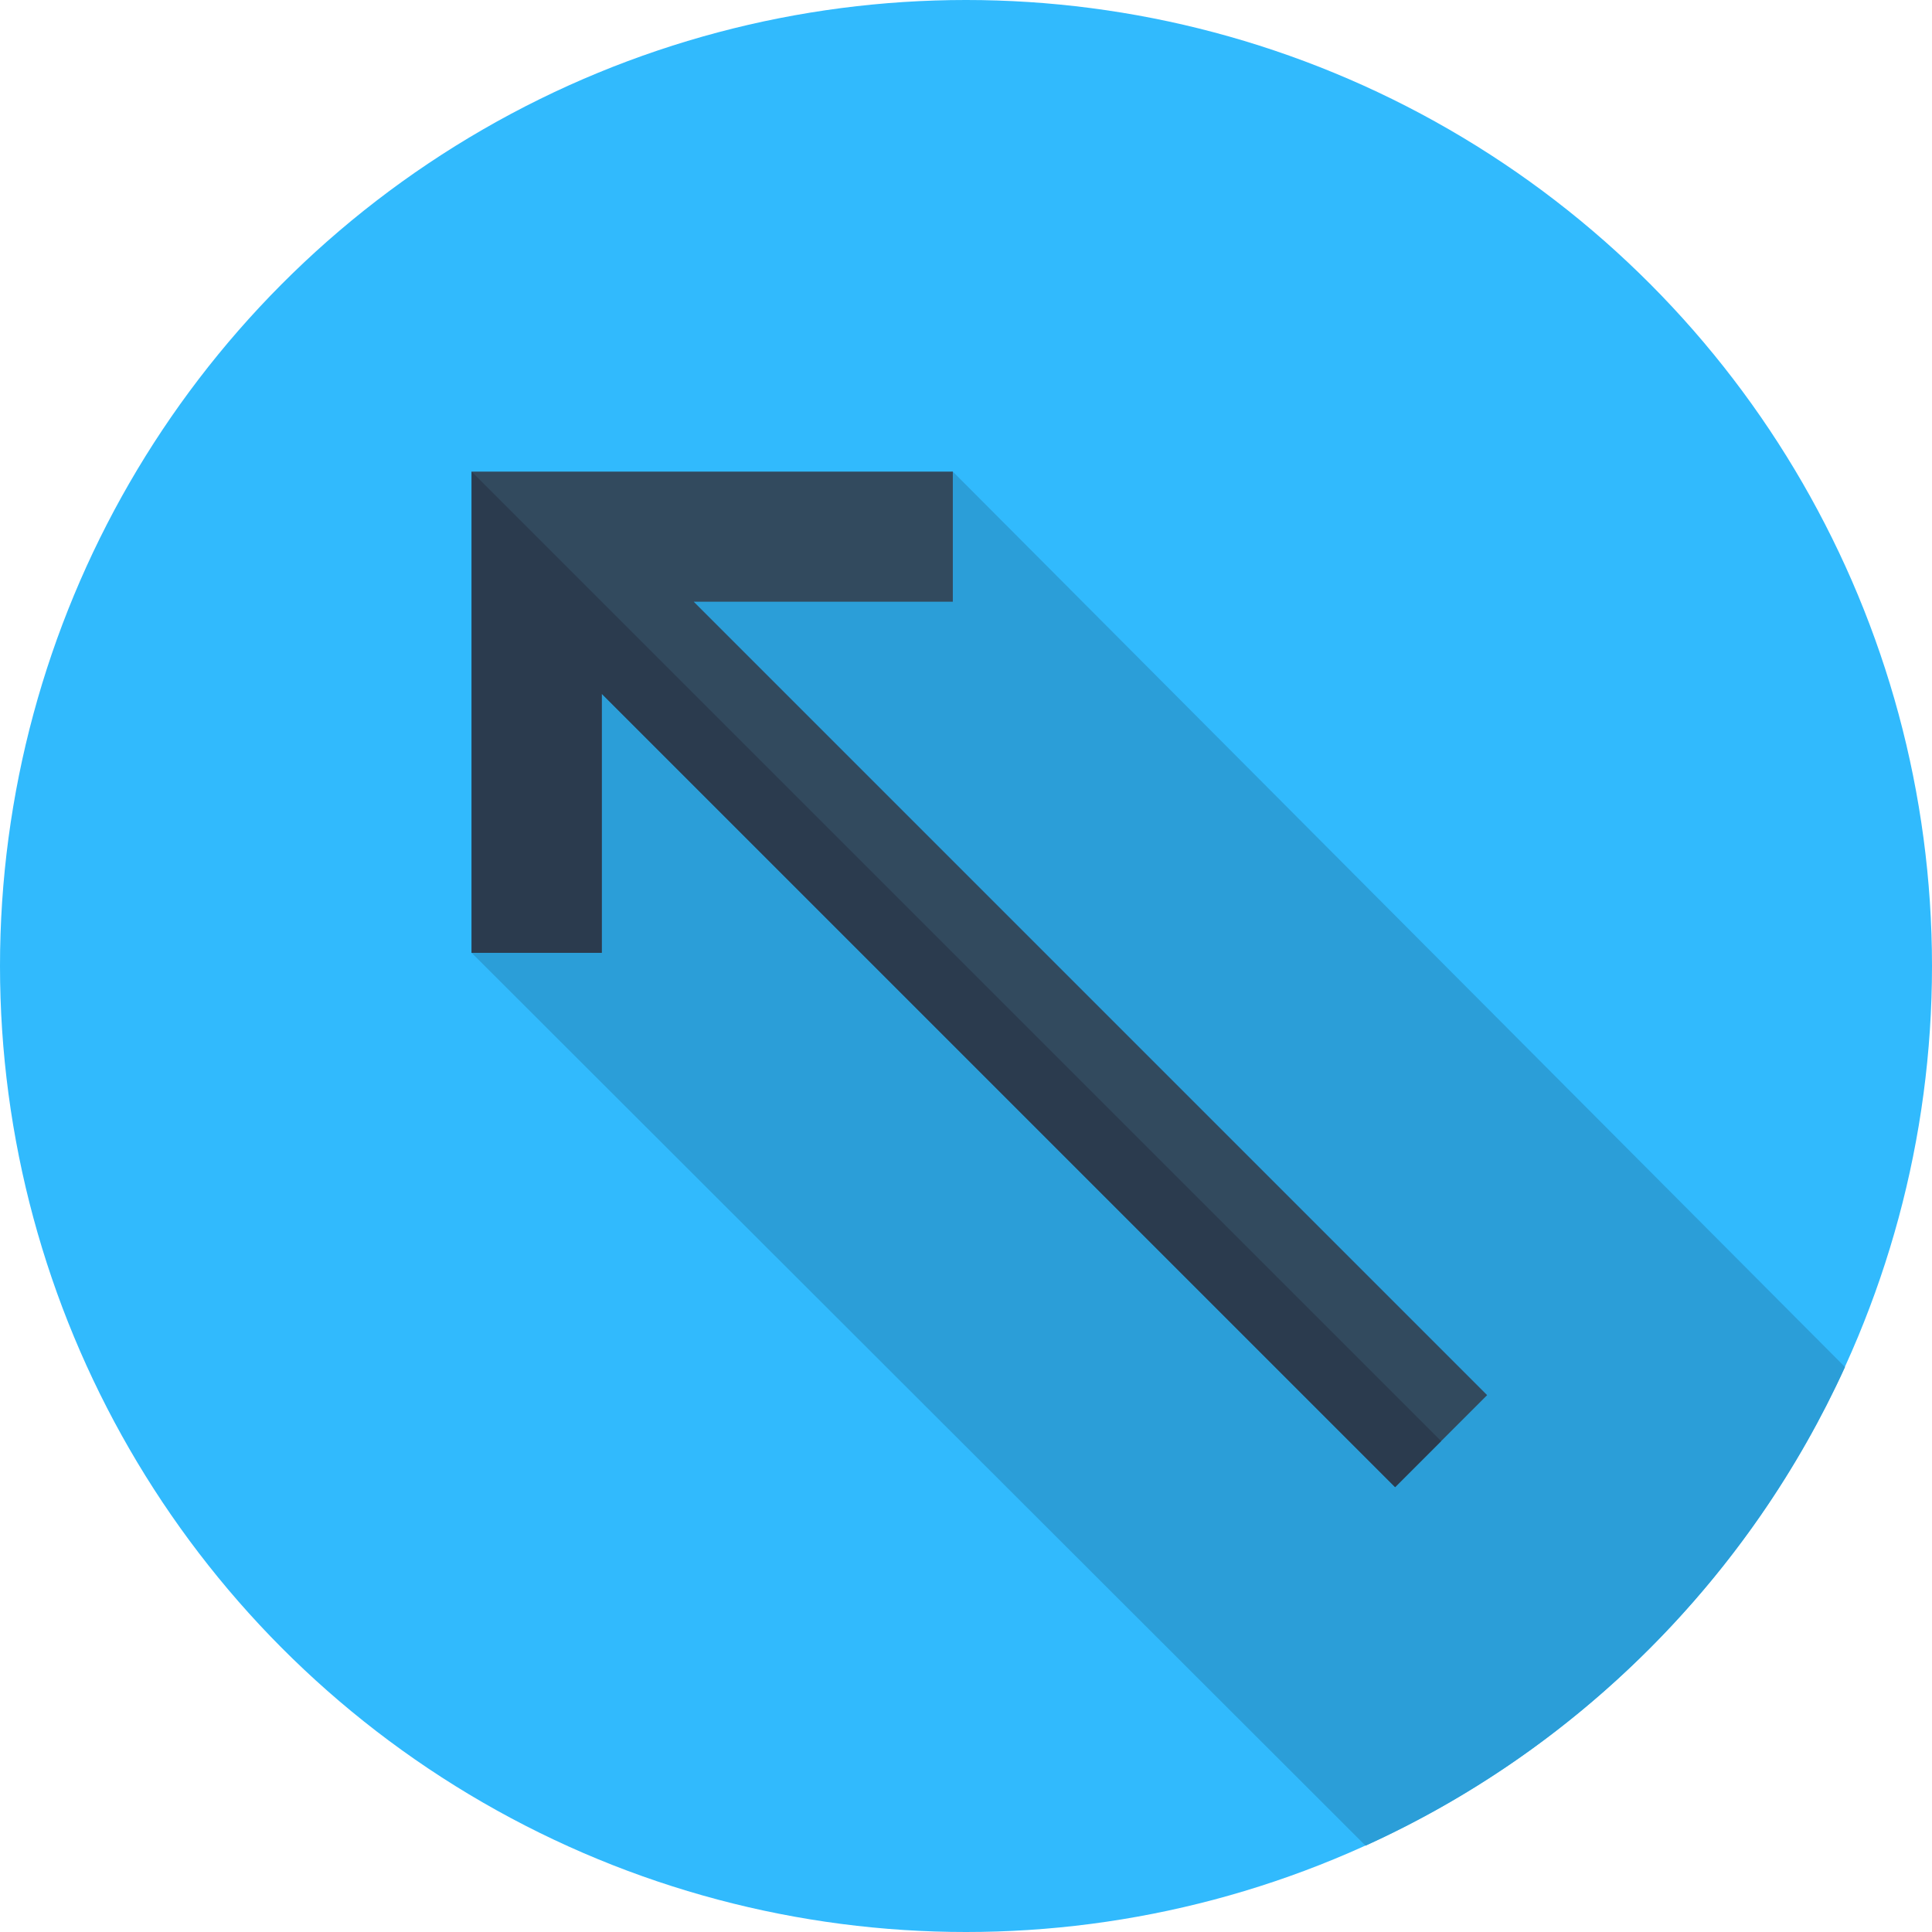
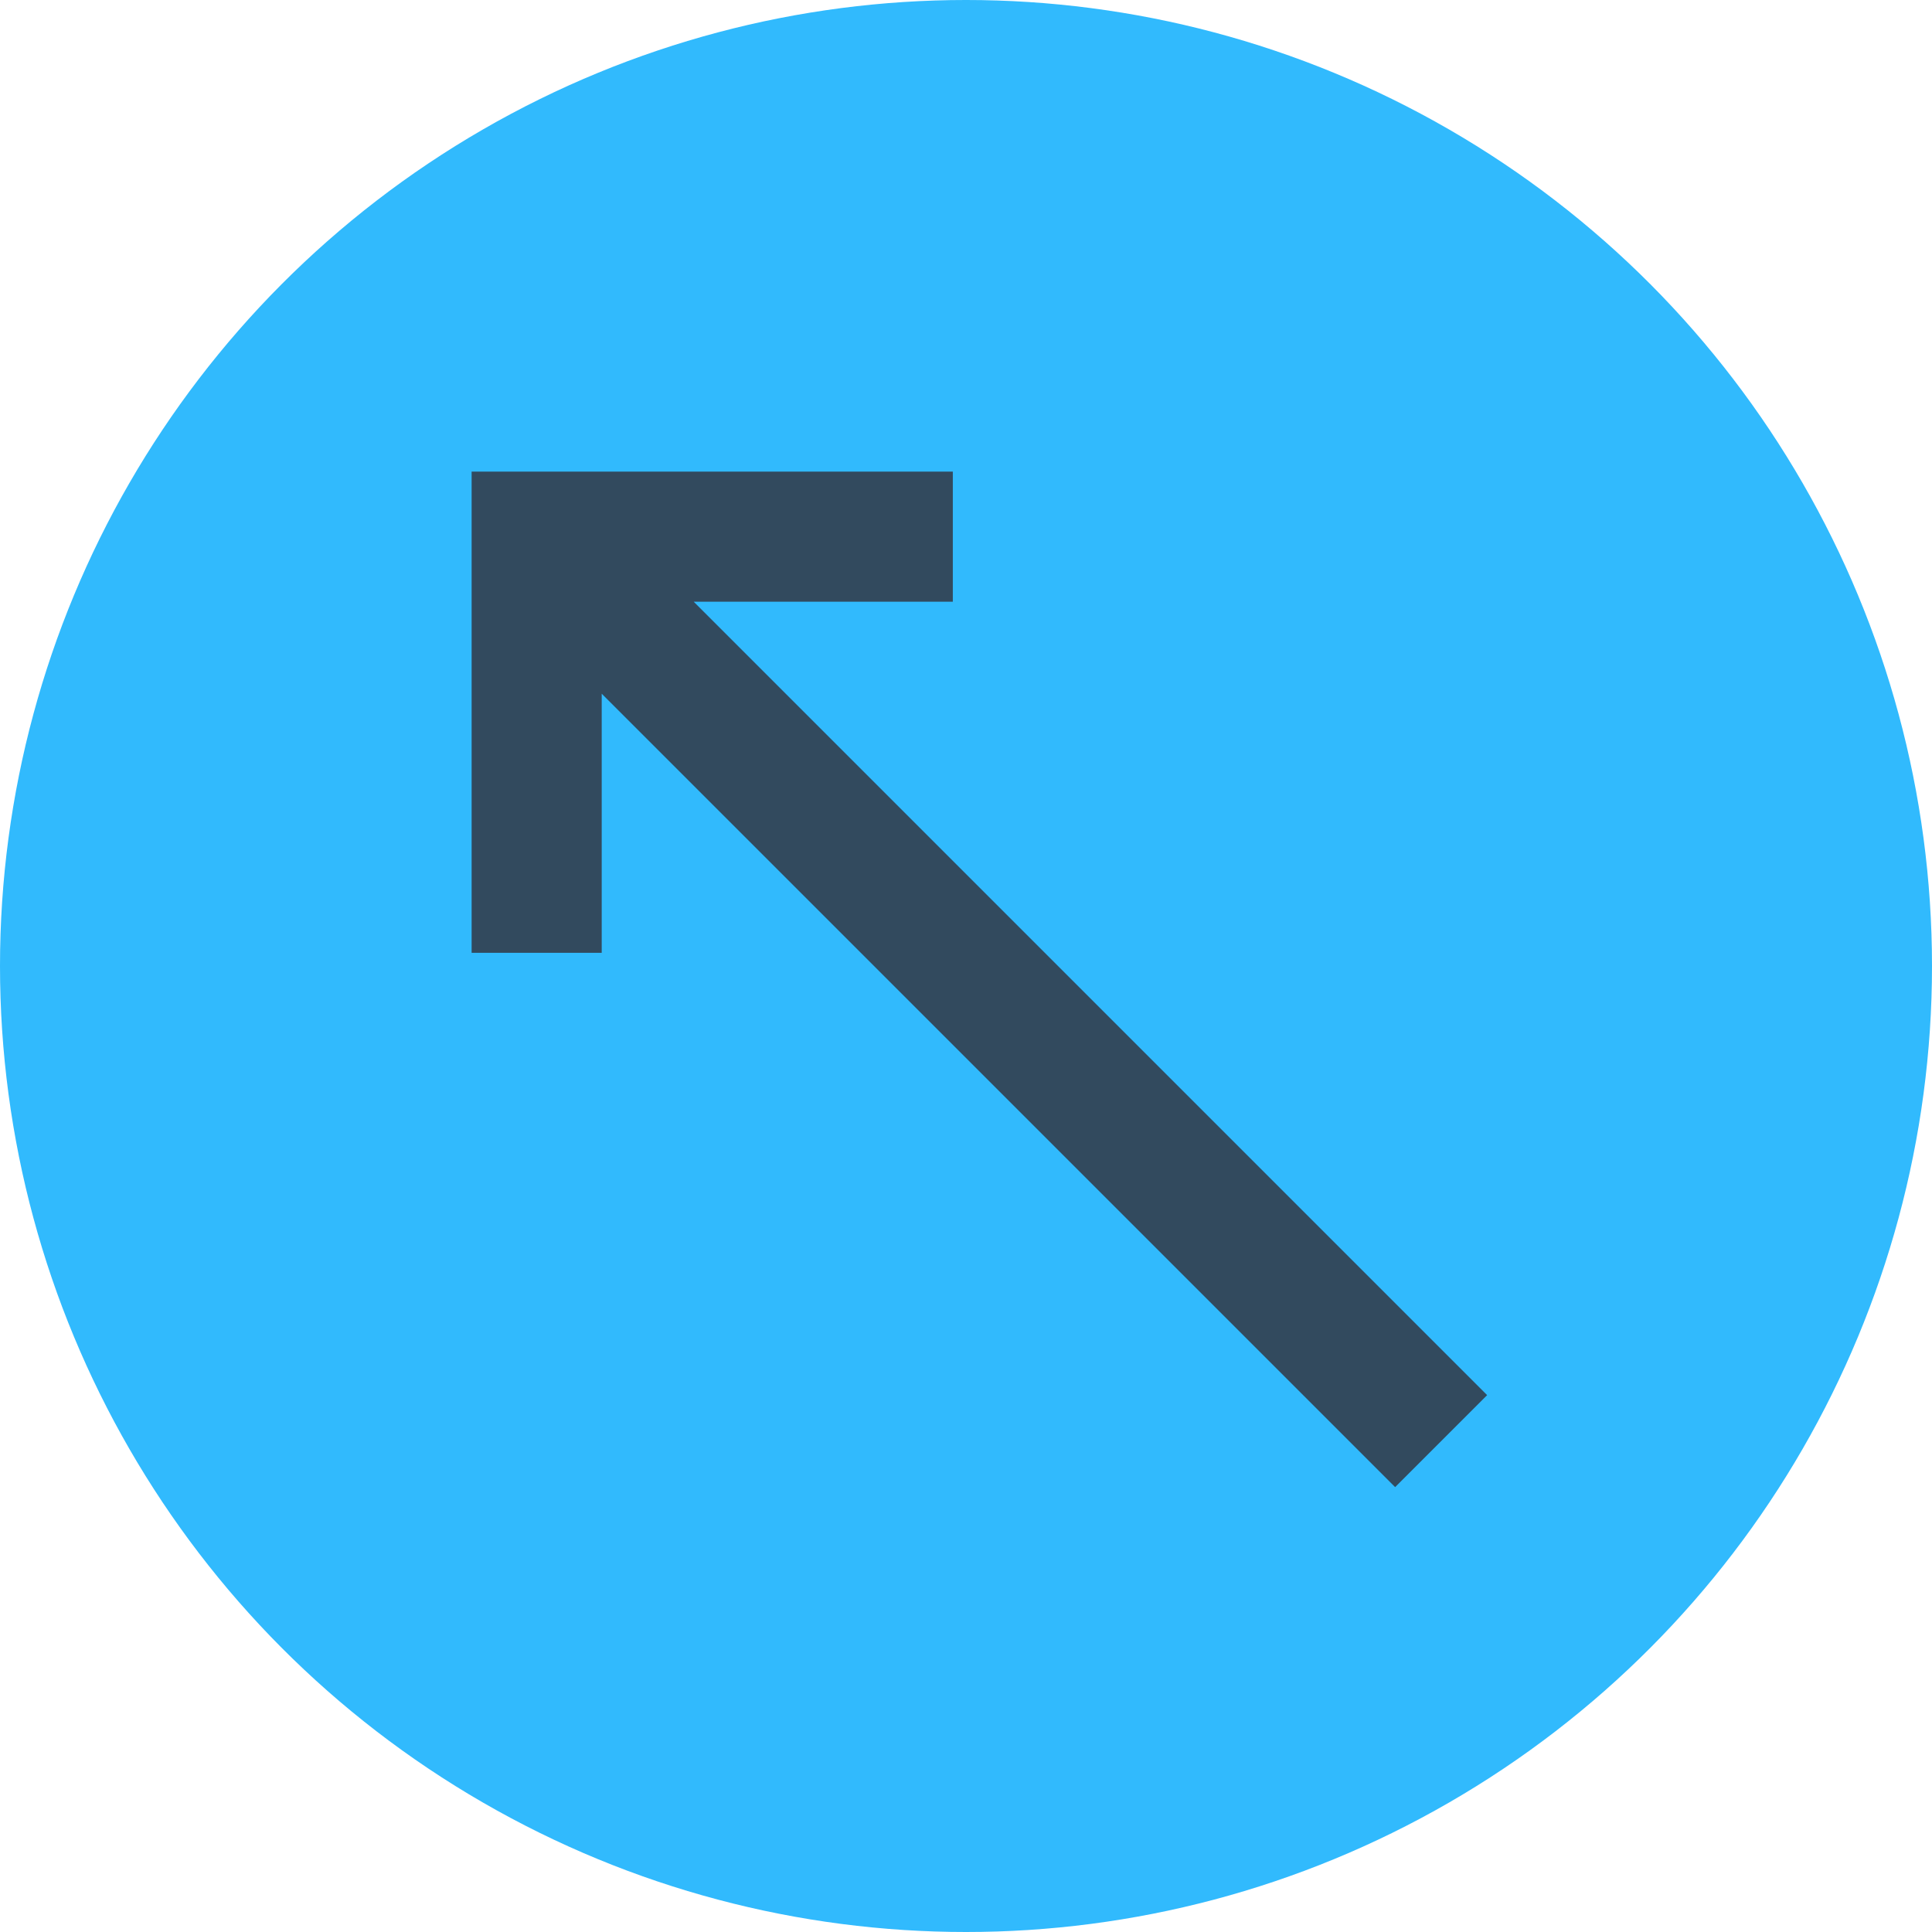
<svg xmlns="http://www.w3.org/2000/svg" version="1.1" id="Layer_1" x="0px" y="0px" viewBox="0 0 512 512" style="enable-background:new 0 0 512 512;" xml:space="preserve">
  <circle style="fill:#31BAFD;" cx="256" cy="256" r="256" />
-   <path style="fill:#2B9ED8;" d="M437.019,437.019c22.281-22.281,39.583-47.654,51.933-74.731L252.509,124.983l-118.188,31.892  l-9.338,95.632l236.909,236.622C389.118,476.768,414.629,459.409,437.019,437.019z" />
  <polygon style="fill:#324A5E;" points="394.104,369.723 183.842,159.461 252.509,159.461 252.509,124.983 124.983,124.983   124.983,252.507 159.461,252.507 159.461,183.841 369.724,394.102 " />
-   <polygon style="fill:#2B3B4E;" points="124.983,124.983 124.983,124.983 124.983,252.507 159.461,252.507 159.461,183.841   369.724,394.102 381.914,381.912 " />
  <g>
</g>
  <g>
</g>
  <g>
</g>
  <g>
</g>
  <g>
</g>
  <g>
</g>
  <g>
</g>
  <g>
</g>
  <g>
</g>
  <g>
</g>
  <g>
</g>
  <g>
</g>
  <g>
</g>
  <g>
</g>
  <g>
</g>
</svg>